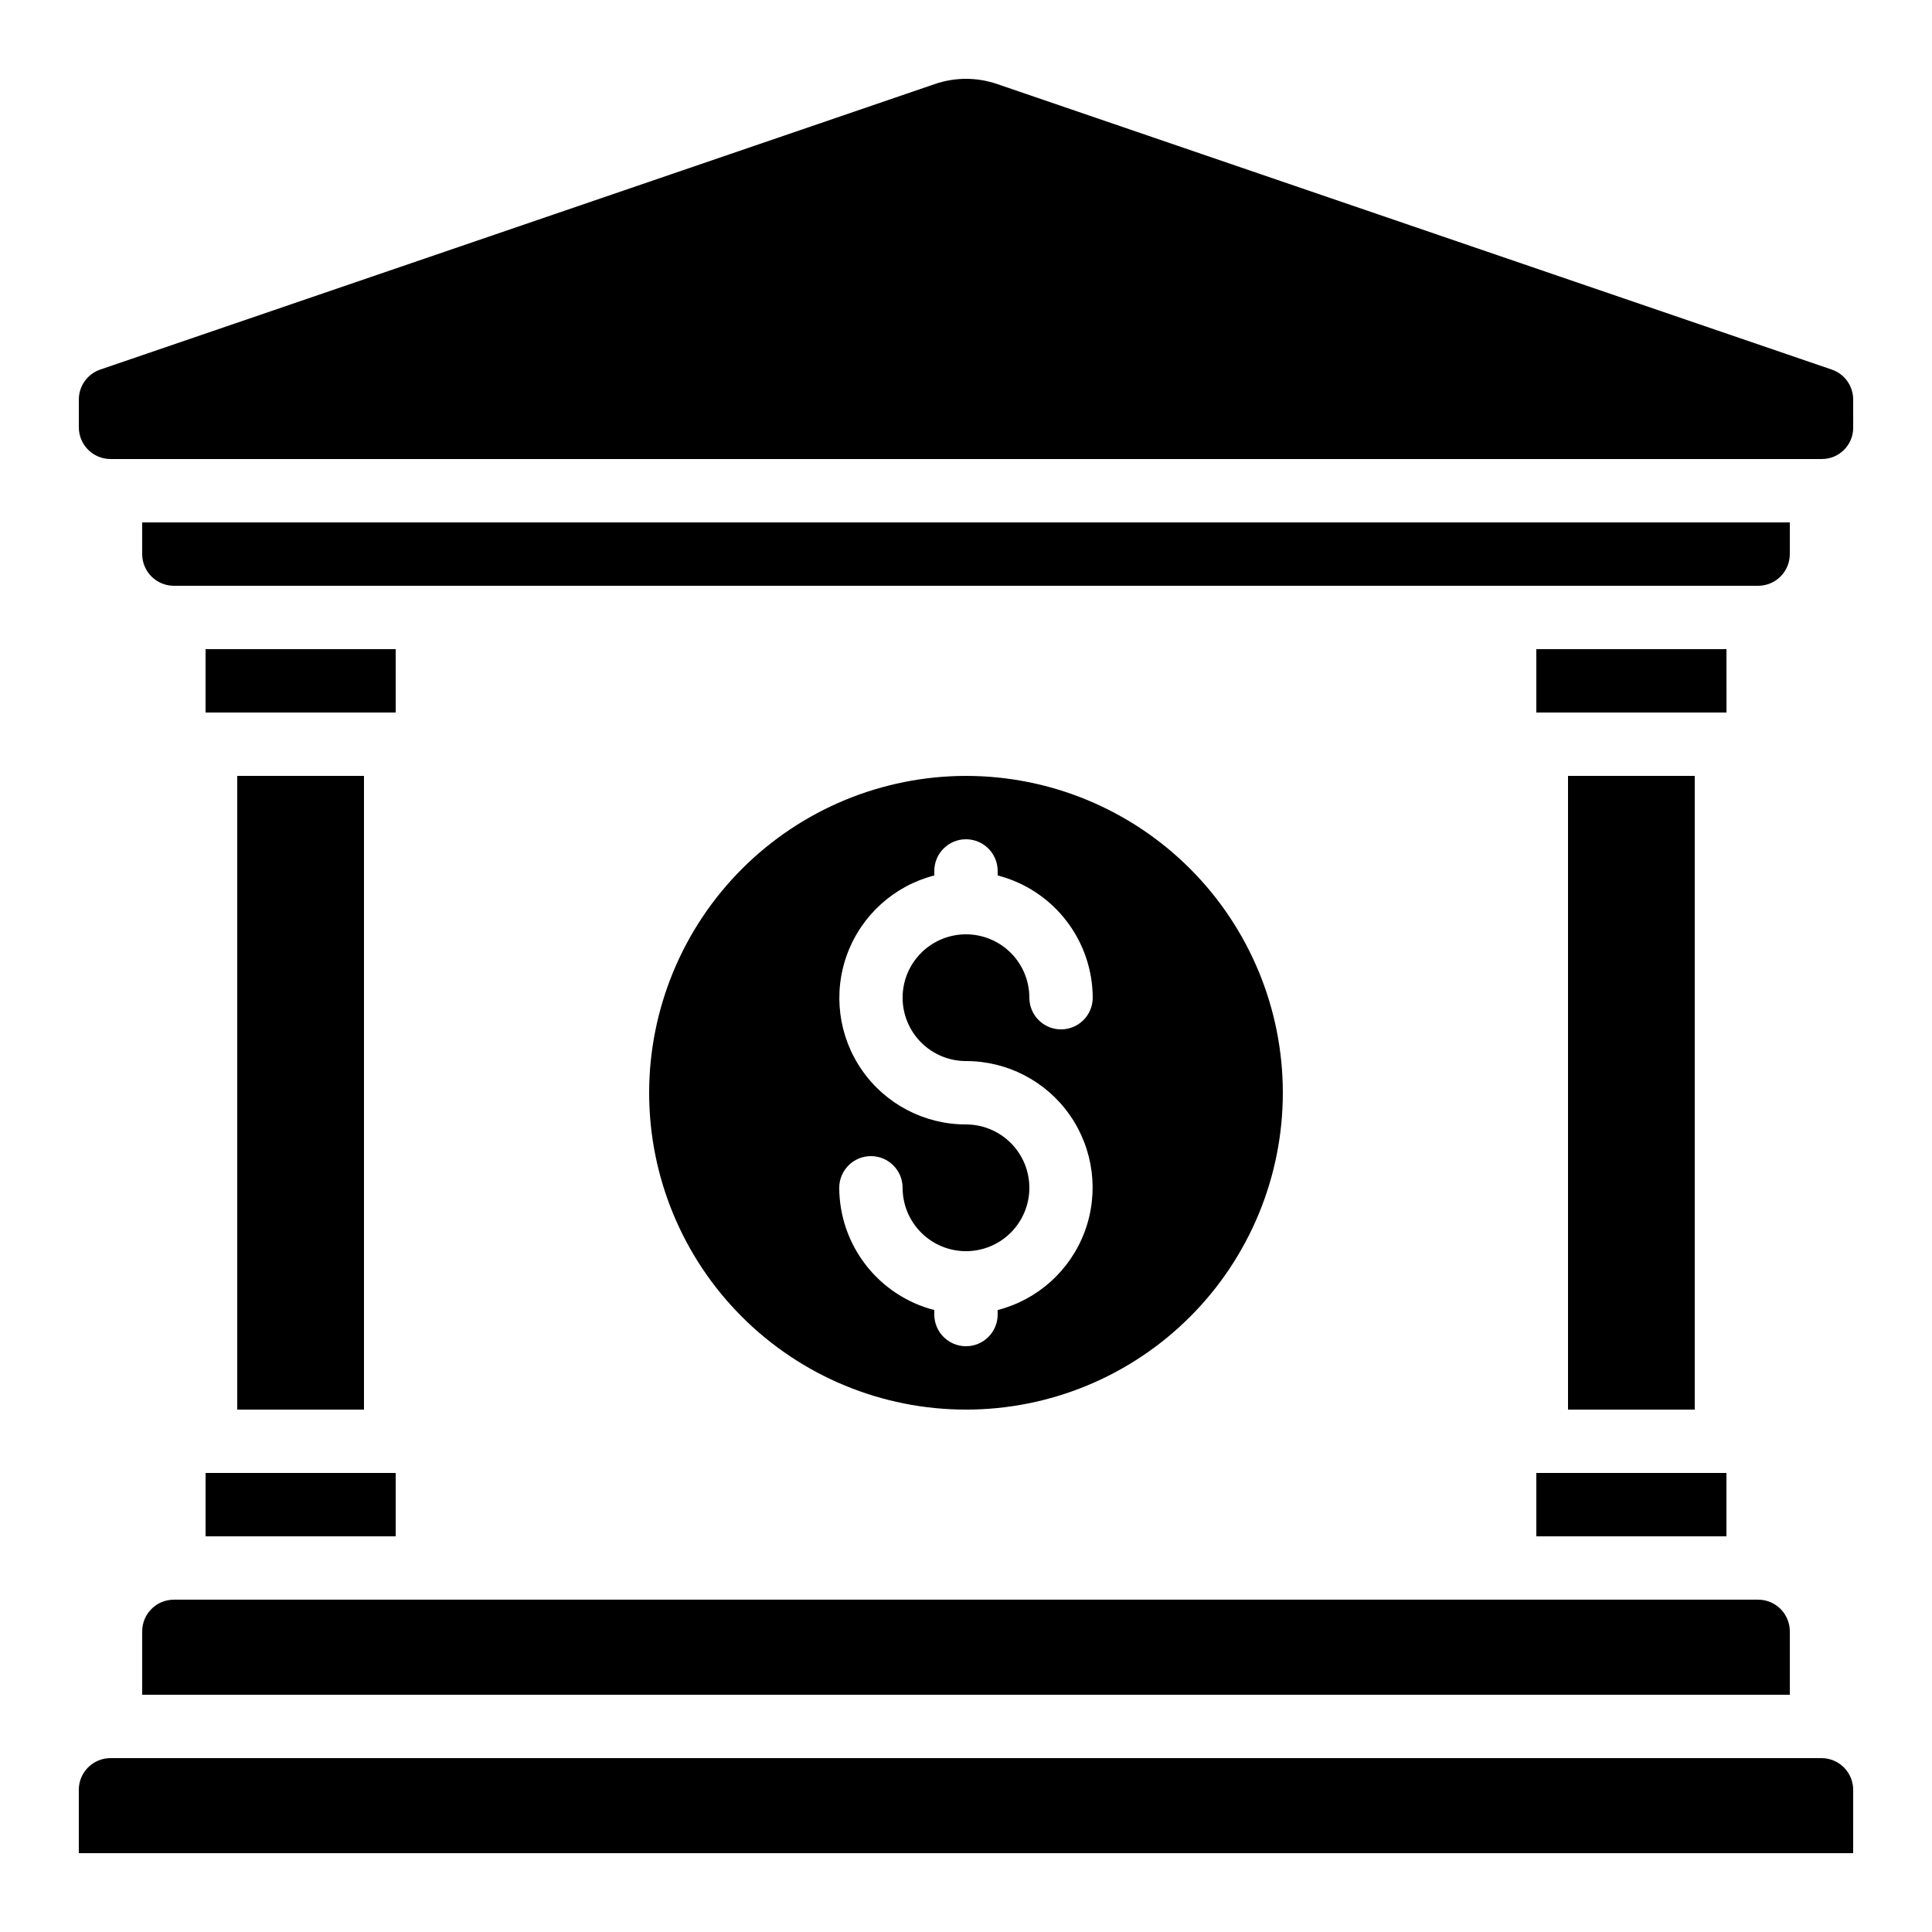
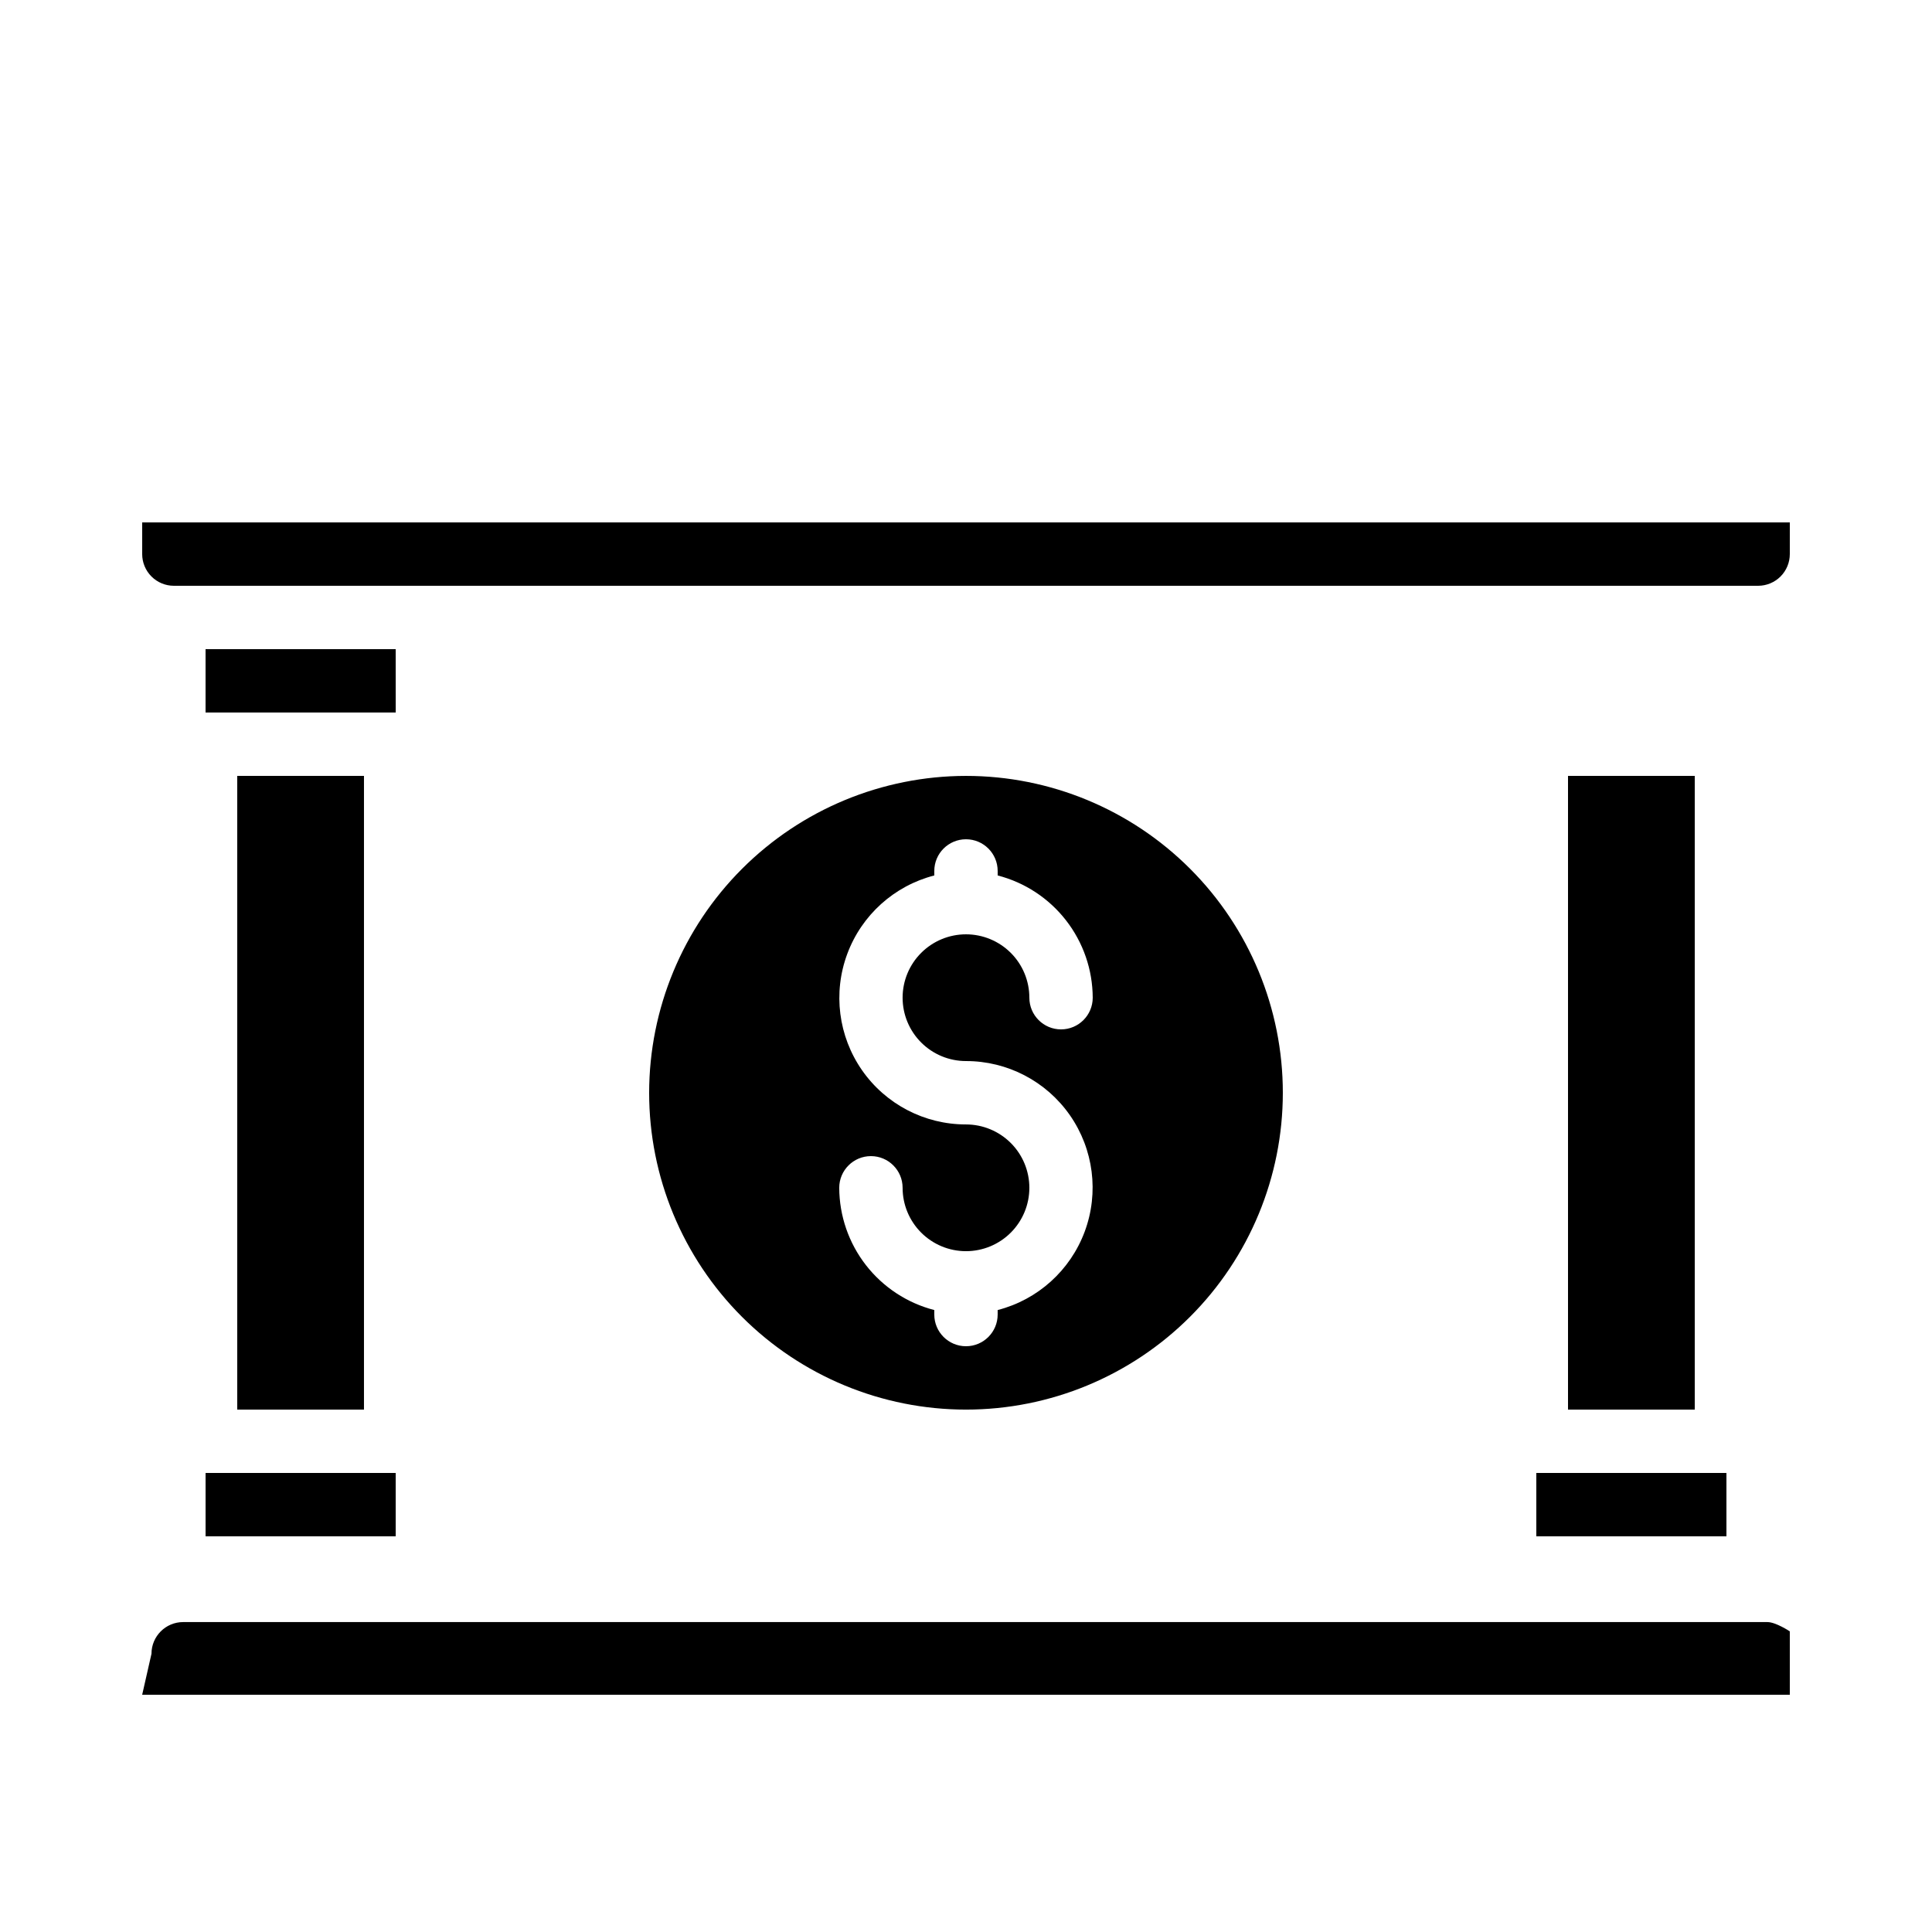
<svg xmlns="http://www.w3.org/2000/svg" fill="#000000" width="800px" height="800px" version="1.1" viewBox="144 144 512 512">
  <g>
    <path d="m618.32 290.84v-8.398h-436.64v8.398c0 2.227 0.887 4.363 2.461 5.938 1.574 1.574 3.711 2.461 5.938 2.461h419.84c2.227 0 4.363-0.887 5.938-2.461 1.574-1.574 2.461-3.711 2.461-5.938z" />
    <path d="m551.14 534.35h50.383v16.793h-50.383z" />
    <path d="m559.54 349.62h33.586v167.94h-33.586z" />
-     <path d="m601.54 332.82-0.008-16.793h-50.391v16.793z" />
    <path d="m248.87 332.82-0.008-16.793h-50.387v16.793z" />
    <path d="m206.87 349.62h33.586v167.94h-33.586z" />
    <path d="m316.03 433.59c0 22.27 8.844 43.629 24.594 59.375 15.746 15.746 37.105 24.594 59.375 24.594s43.625-8.848 59.371-24.594c15.75-15.746 24.594-37.105 24.594-59.375 0-22.27-8.844-43.629-24.594-59.375-15.746-15.746-37.102-24.594-59.371-24.594-22.266 0.023-43.605 8.879-59.348 24.621-15.742 15.742-24.598 37.086-24.621 59.348zm92.363-58.777v1.191c7.191 1.855 13.562 6.043 18.117 11.902 4.559 5.863 7.047 13.07 7.074 20.492 0 4.637-3.758 8.398-8.398 8.398-4.637 0-8.395-3.762-8.395-8.398 0-4.453-1.77-8.727-4.918-11.875-3.152-3.148-7.422-4.918-11.875-4.918-4.457 0-8.727 1.77-11.875 4.918-3.152 3.148-4.922 7.422-4.922 11.875s1.77 8.727 4.922 11.875c3.148 3.148 7.418 4.918 11.875 4.918 10.98-0.012 21.27 5.352 27.547 14.363 6.273 9.012 7.738 20.523 3.922 30.816-3.82 10.297-12.441 18.066-23.074 20.805v1.191c0 4.637-3.758 8.398-8.395 8.398-4.641 0-8.398-3.762-8.398-8.398v-1.191c-7.188-1.855-13.559-6.043-18.117-11.902-4.559-5.863-7.047-13.07-7.074-20.492 0-4.637 3.762-8.398 8.398-8.398 4.637 0 8.395 3.762 8.395 8.398 0 4.453 1.77 8.723 4.922 11.875 3.148 3.148 7.418 4.918 11.875 4.918 4.453 0 8.723-1.77 11.875-4.918 3.148-3.152 4.918-7.422 4.918-11.875s-1.77-8.727-4.918-11.875c-3.152-3.148-7.422-4.918-11.875-4.918-10.98 0.012-21.273-5.352-27.547-14.363-6.277-9.012-7.742-20.523-3.922-30.816 3.816-10.297 12.438-18.066 23.07-20.805v-1.191c0-4.637 3.758-8.398 8.398-8.398 4.637 0 8.395 3.762 8.395 8.398z" />
-     <path d="m635.11 618.32c0-2.227-0.883-4.363-2.461-5.938-1.574-1.574-3.707-2.461-5.938-2.461h-453.43c-4.637 0-8.398 3.762-8.398 8.398v16.793h470.22z" />
-     <path d="m181.68 593.12h436.64v-16.793c0-2.227-0.887-4.363-2.461-5.938s-3.711-2.461-5.938-2.461h-419.84c-4.637 0-8.398 3.762-8.398 8.398z" />
-     <path d="m635.11 249.86c-0.008-3.578-2.285-6.754-5.668-7.918l-221.27-75.699c-5.293-1.801-11.035-1.801-16.332 0l-221.28 75.699c-3.383 1.164-5.656 4.34-5.668 7.918v7.391c0 2.227 0.887 4.359 2.461 5.938 1.574 1.574 3.711 2.457 5.938 2.457h453.52c4.578 0.004 8.297-3.699 8.305-8.277z" />
+     <path d="m181.68 593.12h436.64v-16.793s-3.711-2.461-5.938-2.461h-419.84c-4.637 0-8.398 3.762-8.398 8.398z" />
    <path d="m198.48 534.35h50.383v16.793h-50.383z" />
  </g>
</svg>